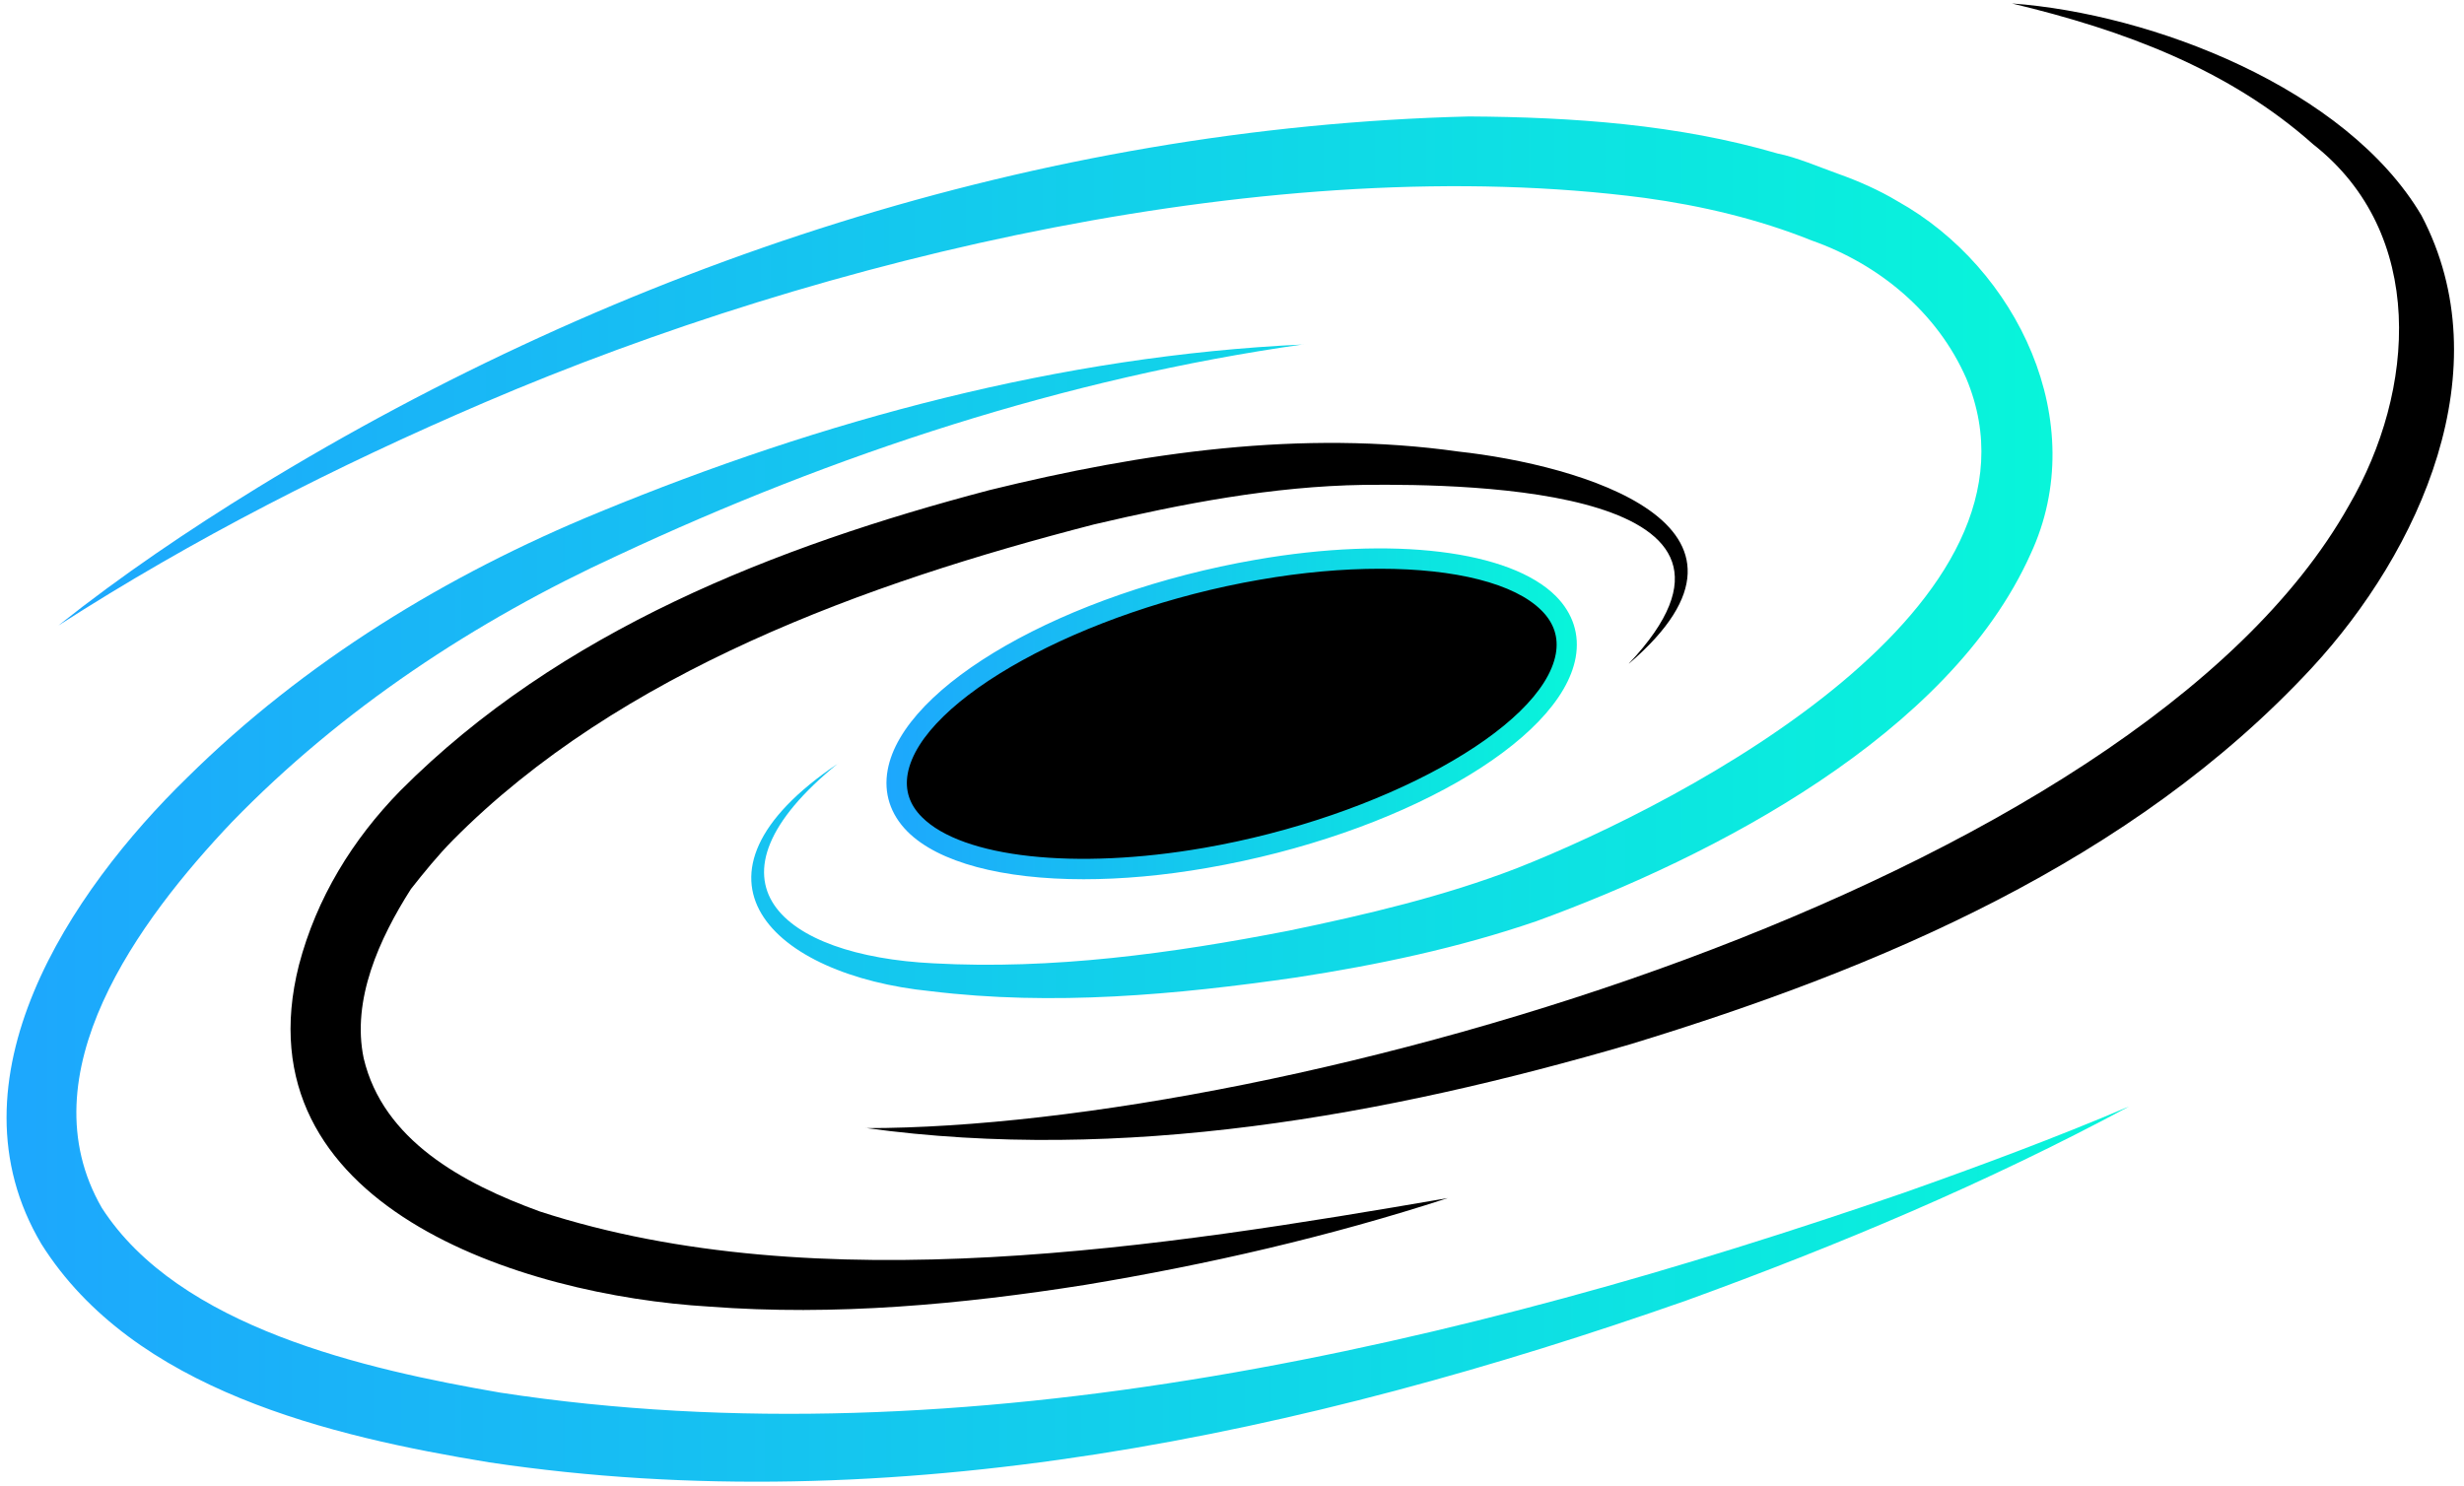
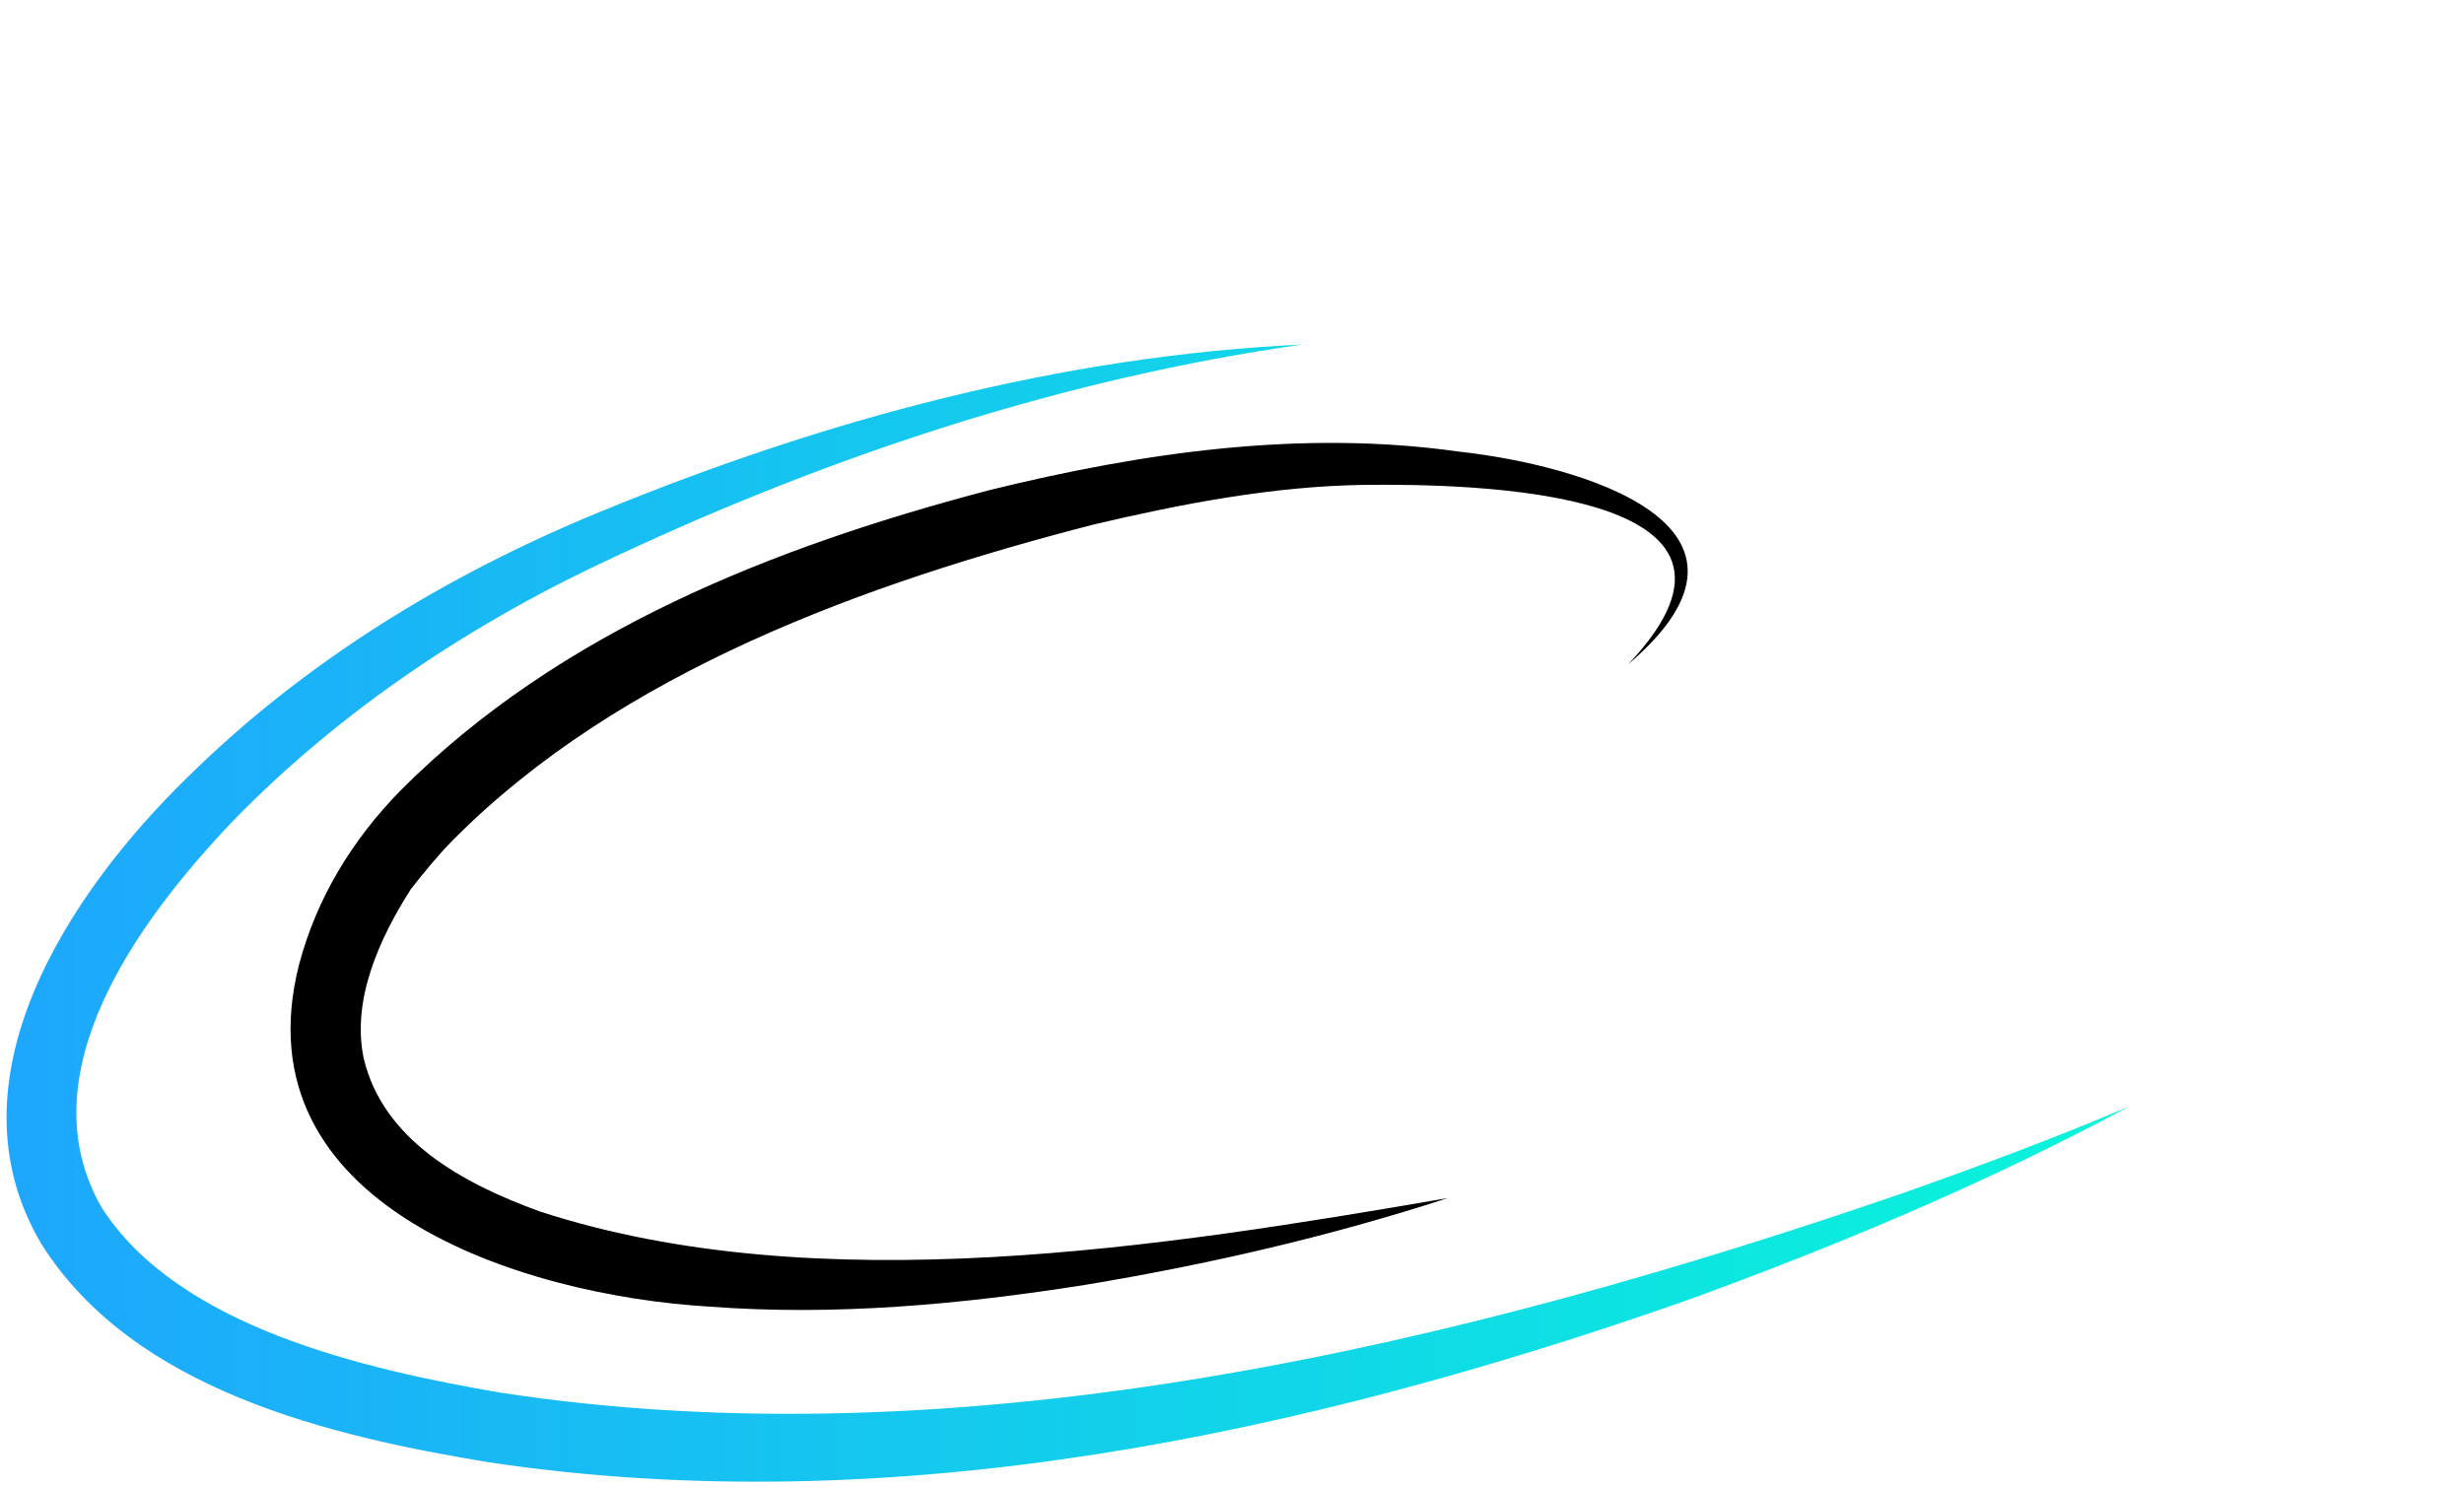
<svg xmlns="http://www.w3.org/2000/svg" width="242" height="146" viewBox="0 0 242 146" fill="none">
-   <path d="M82.31 74.99C68.04 86.58 76.71 93.9 91.68 94.63C103.36 95.27 115.09 93.66 126.55 91.43C134.19 89.85 141.84 88.04 148.97 85.29C165.82 78.64 202.39 59.37 193.12 37.18C190.29 30.72 184.59 25.96 177.92 23.62C172.71 21.52 167.09 20.2 161.53 19.44C125.34 14.7 80.94 25.24 47.6 39.53C33.13 45.73 18.99 52.92 5.73 61.45C11.93 56.52 18.52 52.07 25.28 47.91C60.98 26.03 102.2 12.49 144.27 11.44C154.38 11.5 164.84 12.22 174.59 15.08C176.43 15.44 178.75 16.44 180.52 17.07C182.46 17.76 184.51 18.65 186.39 19.78C198.08 26.3 205.47 41.47 199.43 54.43C191.46 72.18 168.3 84.16 150.87 90.5C143.19 93.13 135.33 94.78 127.36 96.01C115.49 97.73 103.39 98.83 91.41 97.37C75.79 95.81 65.75 86.12 82.31 75V74.99Z" fill="url(#paint0_linear_923_11369)" />
  <path d="M159.99 65.17C176.11 48.05 144.61 47.51 133.95 47.63C124.97 47.77 116.17 49.47 107.43 51.52C85.11 57.28 60.89 65.95 44.45 82.56C43.01 84.02 41.62 85.73 40.36 87.33C37.25 92.21 34.52 98.22 35.72 103.96C37.62 111.97 45.37 116.23 53.03 119.01C80.35 127.9 114.18 122.51 142.2 117.69C130.57 121.47 118.63 124.22 106.56 126.22C94.4 128.14 81.97 129.29 69.64 128.35C51.25 127.26 23.38 118.46 29.36 94.8C31.09 88.21 34.63 82.46 39.32 77.67C54.97 61.95 76.16 53.68 97.2 48.14C112.21 44.45 127.83 42.18 143.26 44.36C155.03 45.65 175.91 51.53 160 65.18L159.99 65.17Z" fill="black" />
-   <path d="M85.06 110.82C126.2 110.82 209.65 87.13 230.69 49.67C237.29 38.36 238.32 22.92 227.19 14.18C218.91 6.81 208.61 2.97 197.6 0.34C211.38 1.35 230.43 8.66 237.82 21.16C245.77 36.27 237.67 54.12 227.05 65.61C209.4 84.65 184.57 95.11 160.22 102.55C135.99 109.63 110.26 114.27 85.05 110.81L85.06 110.82Z" fill="black" />
  <path d="M128 33.83C104.67 37.14 81.98 44.6 60.69 54.55C46.65 61 33.53 69.67 22.78 80.75C13.65 90.37 2.42 105.51 10 118.65C17.57 130.41 35.91 134.52 49.12 136.8C94.87 143.82 143.77 132.07 187.01 117.16C194.45 114.53 201.84 111.78 209.11 108.69C195.16 116.19 180.52 122.34 165.63 127.75C128.21 140.88 87.78 149.59 48.04 143.65C32.44 141.09 13.1 136.55 4.07 122.21C-5.53 106.06 6.92 87.55 18.38 76.39C29.91 64.99 43.91 56.45 58.81 50.33C80.8 41.26 104.2 34.94 128.01 33.84L128 33.83Z" fill="url(#paint1_linear_923_11369)" />
-   <path d="M153.77 64.42C155.19 56.6 141.65 52.81 123.53 55.96C105.41 59.11 89.58 68 88.16 75.81C86.74 83.63 100.28 87.42 118.4 84.27C136.52 81.12 152.35 72.23 153.77 64.42Z" fill="black" />
-   <path d="M106.43 86.37C98.48 86.37 92.16 84.74 89.11 81.67C87.44 79.98 86.77 77.9 87.18 75.64C88.69 67.32 104.58 58.24 123.36 54.98C136.78 52.65 148.34 54.06 152.82 58.57C154.49 60.26 155.16 62.34 154.75 64.6C153.24 72.92 137.35 82 118.57 85.26C114.28 86.01 110.17 86.37 106.43 86.37ZM135.53 55.87C131.89 55.87 127.88 56.22 123.71 56.95C106.3 59.97 90.48 68.7 89.15 76C88.86 77.61 89.32 79.04 90.54 80.26C94.51 84.26 105.64 85.48 118.24 83.29C135.65 80.27 151.47 71.54 152.8 64.24C153.09 62.63 152.63 61.2 151.41 59.98C148.75 57.3 142.89 55.87 135.54 55.87H135.53Z" fill="url(#paint2_linear_923_11369)" />
  <defs>
    <linearGradient id="paint0_linear_923_11369" x1="5.72" y1="54.73" x2="201.58" y2="54.73" gradientUnits="userSpaceOnUse">
      <stop stop-color="#1DA7FD" />
      <stop offset="1" stop-color="#08F5DA" />
    </linearGradient>
    <linearGradient id="paint1_linear_923_11369" x1="0.63" y1="89.68" x2="209.1" y2="89.68" gradientUnits="userSpaceOnUse">
      <stop stop-color="#1DA7FD" />
      <stop offset="1" stop-color="#08F5DA" />
    </linearGradient>
    <linearGradient id="paint2_linear_923_11369" x1="87.06" y1="70.12" x2="154.88" y2="70.12" gradientUnits="userSpaceOnUse">
      <stop stop-color="#1DA7FD" />
      <stop offset="1" stop-color="#08F5DA" />
    </linearGradient>
  </defs>
</svg>